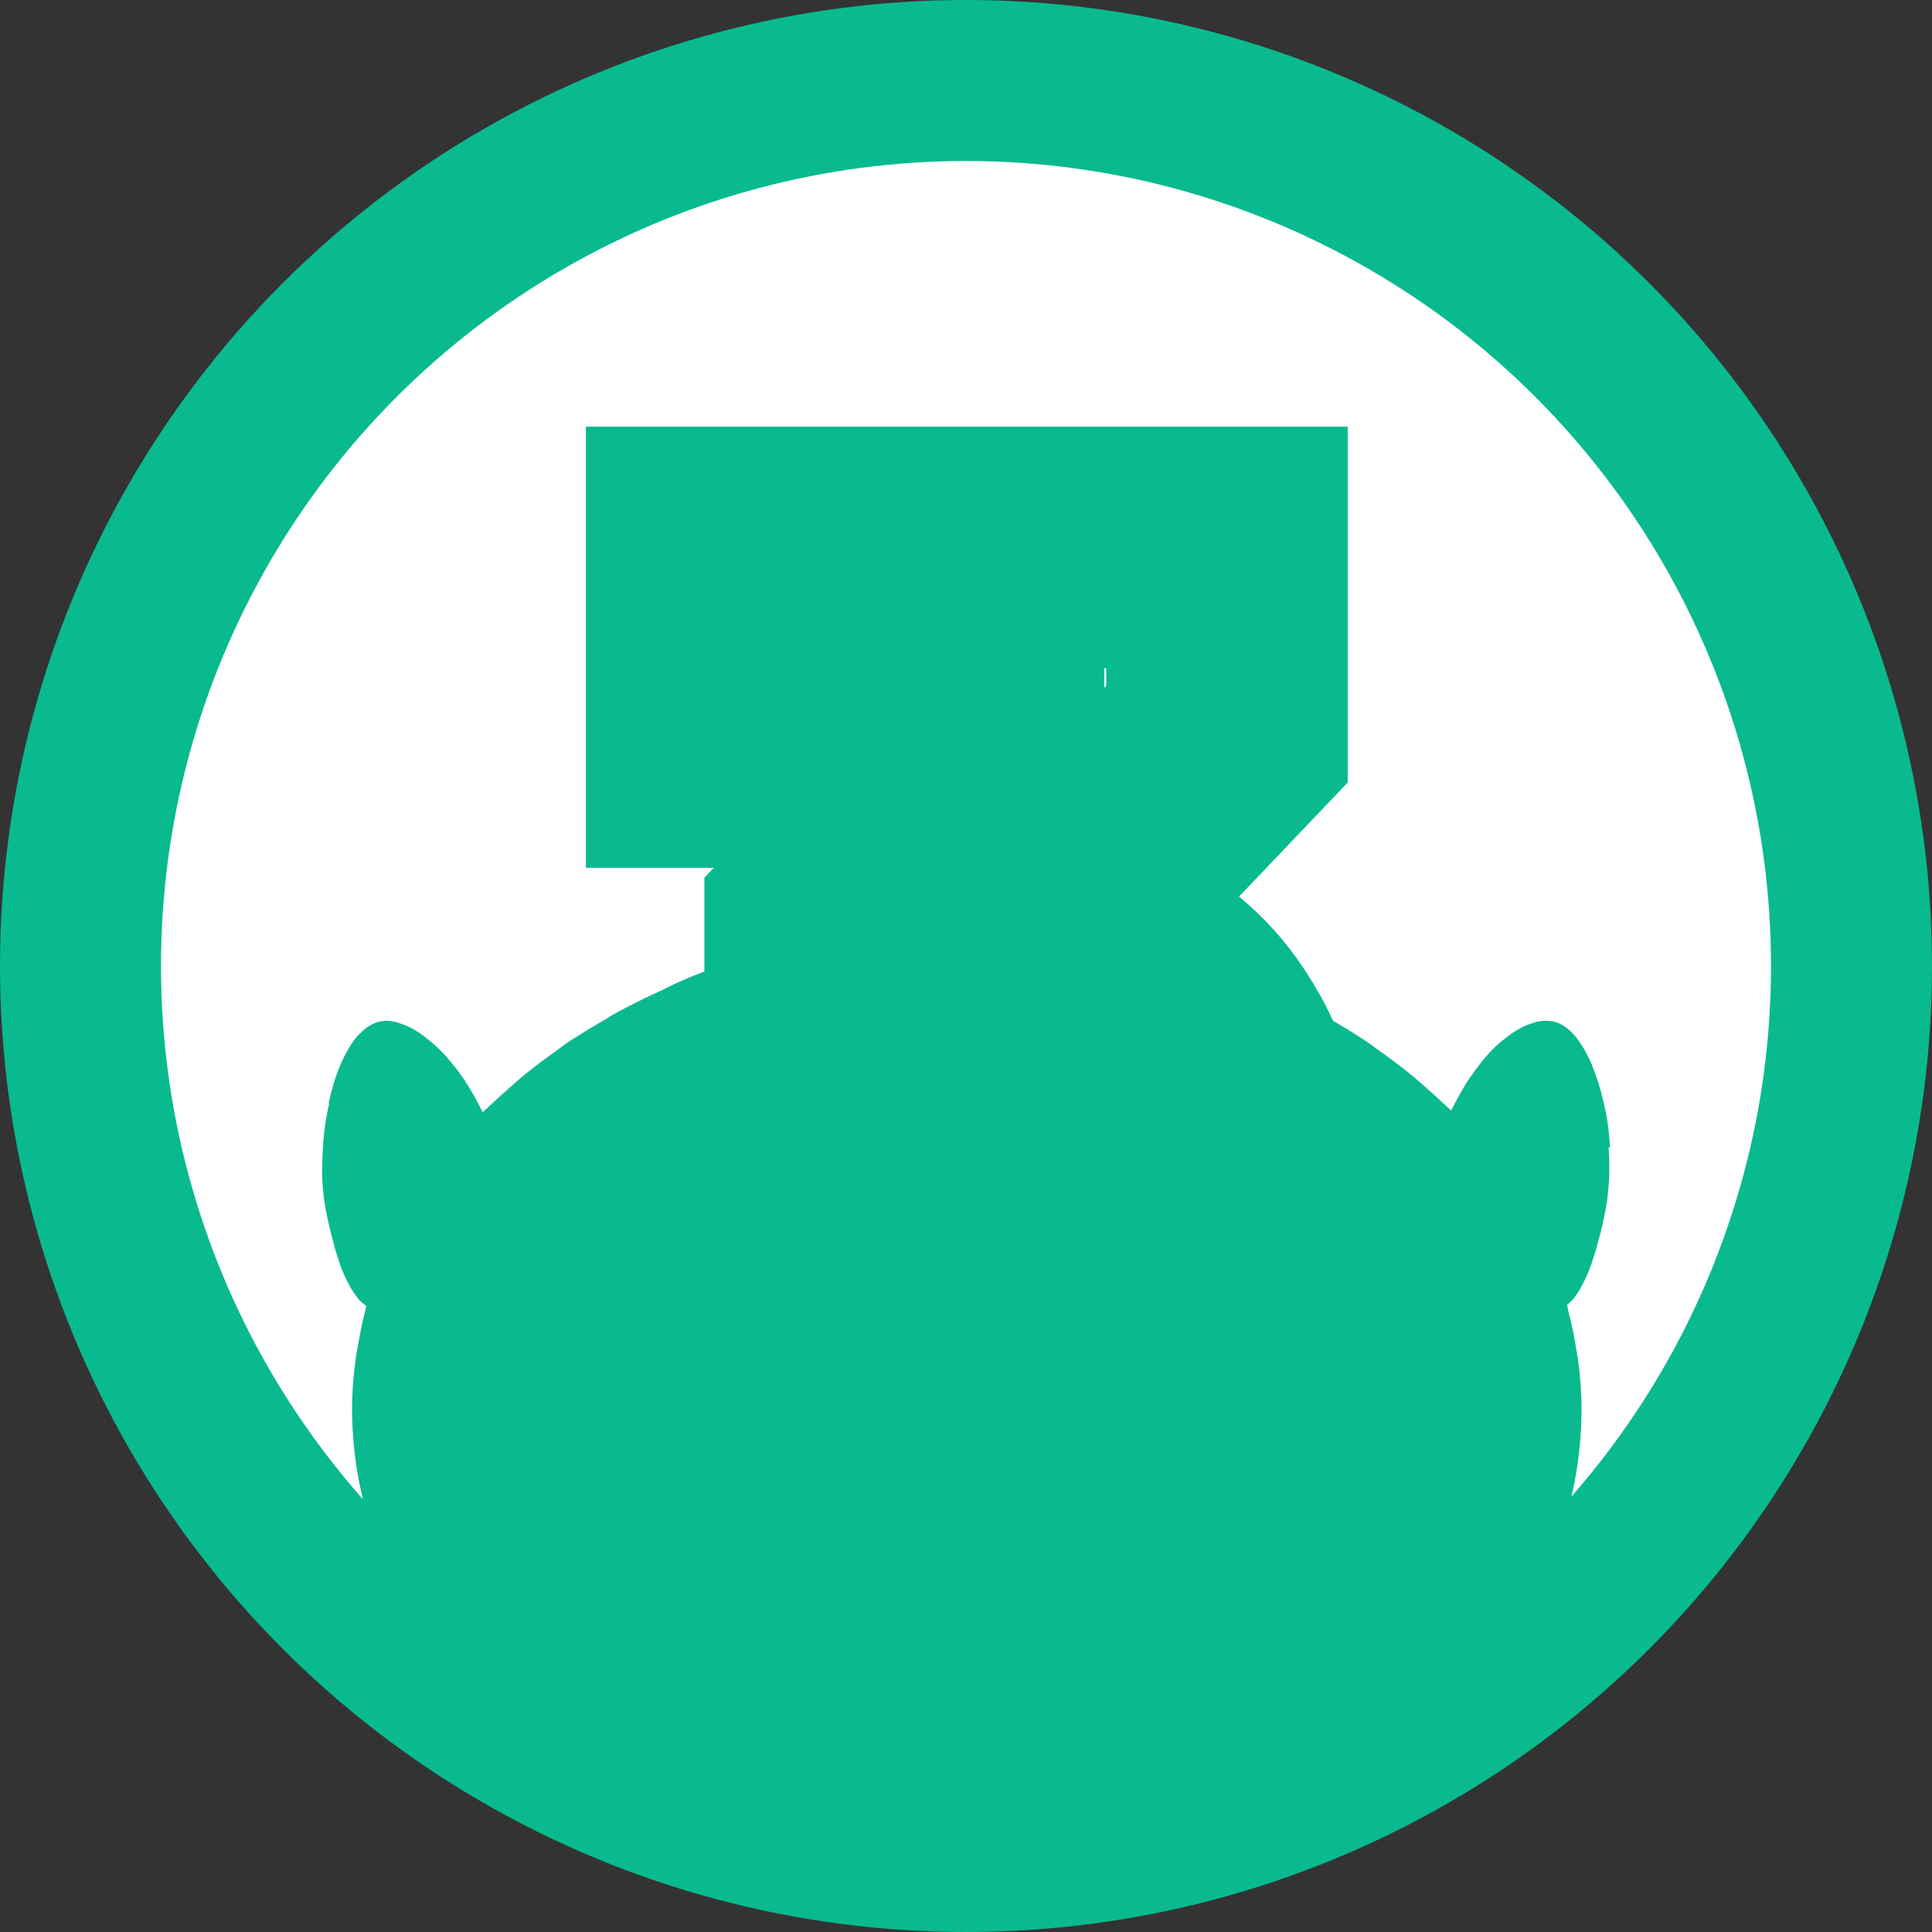
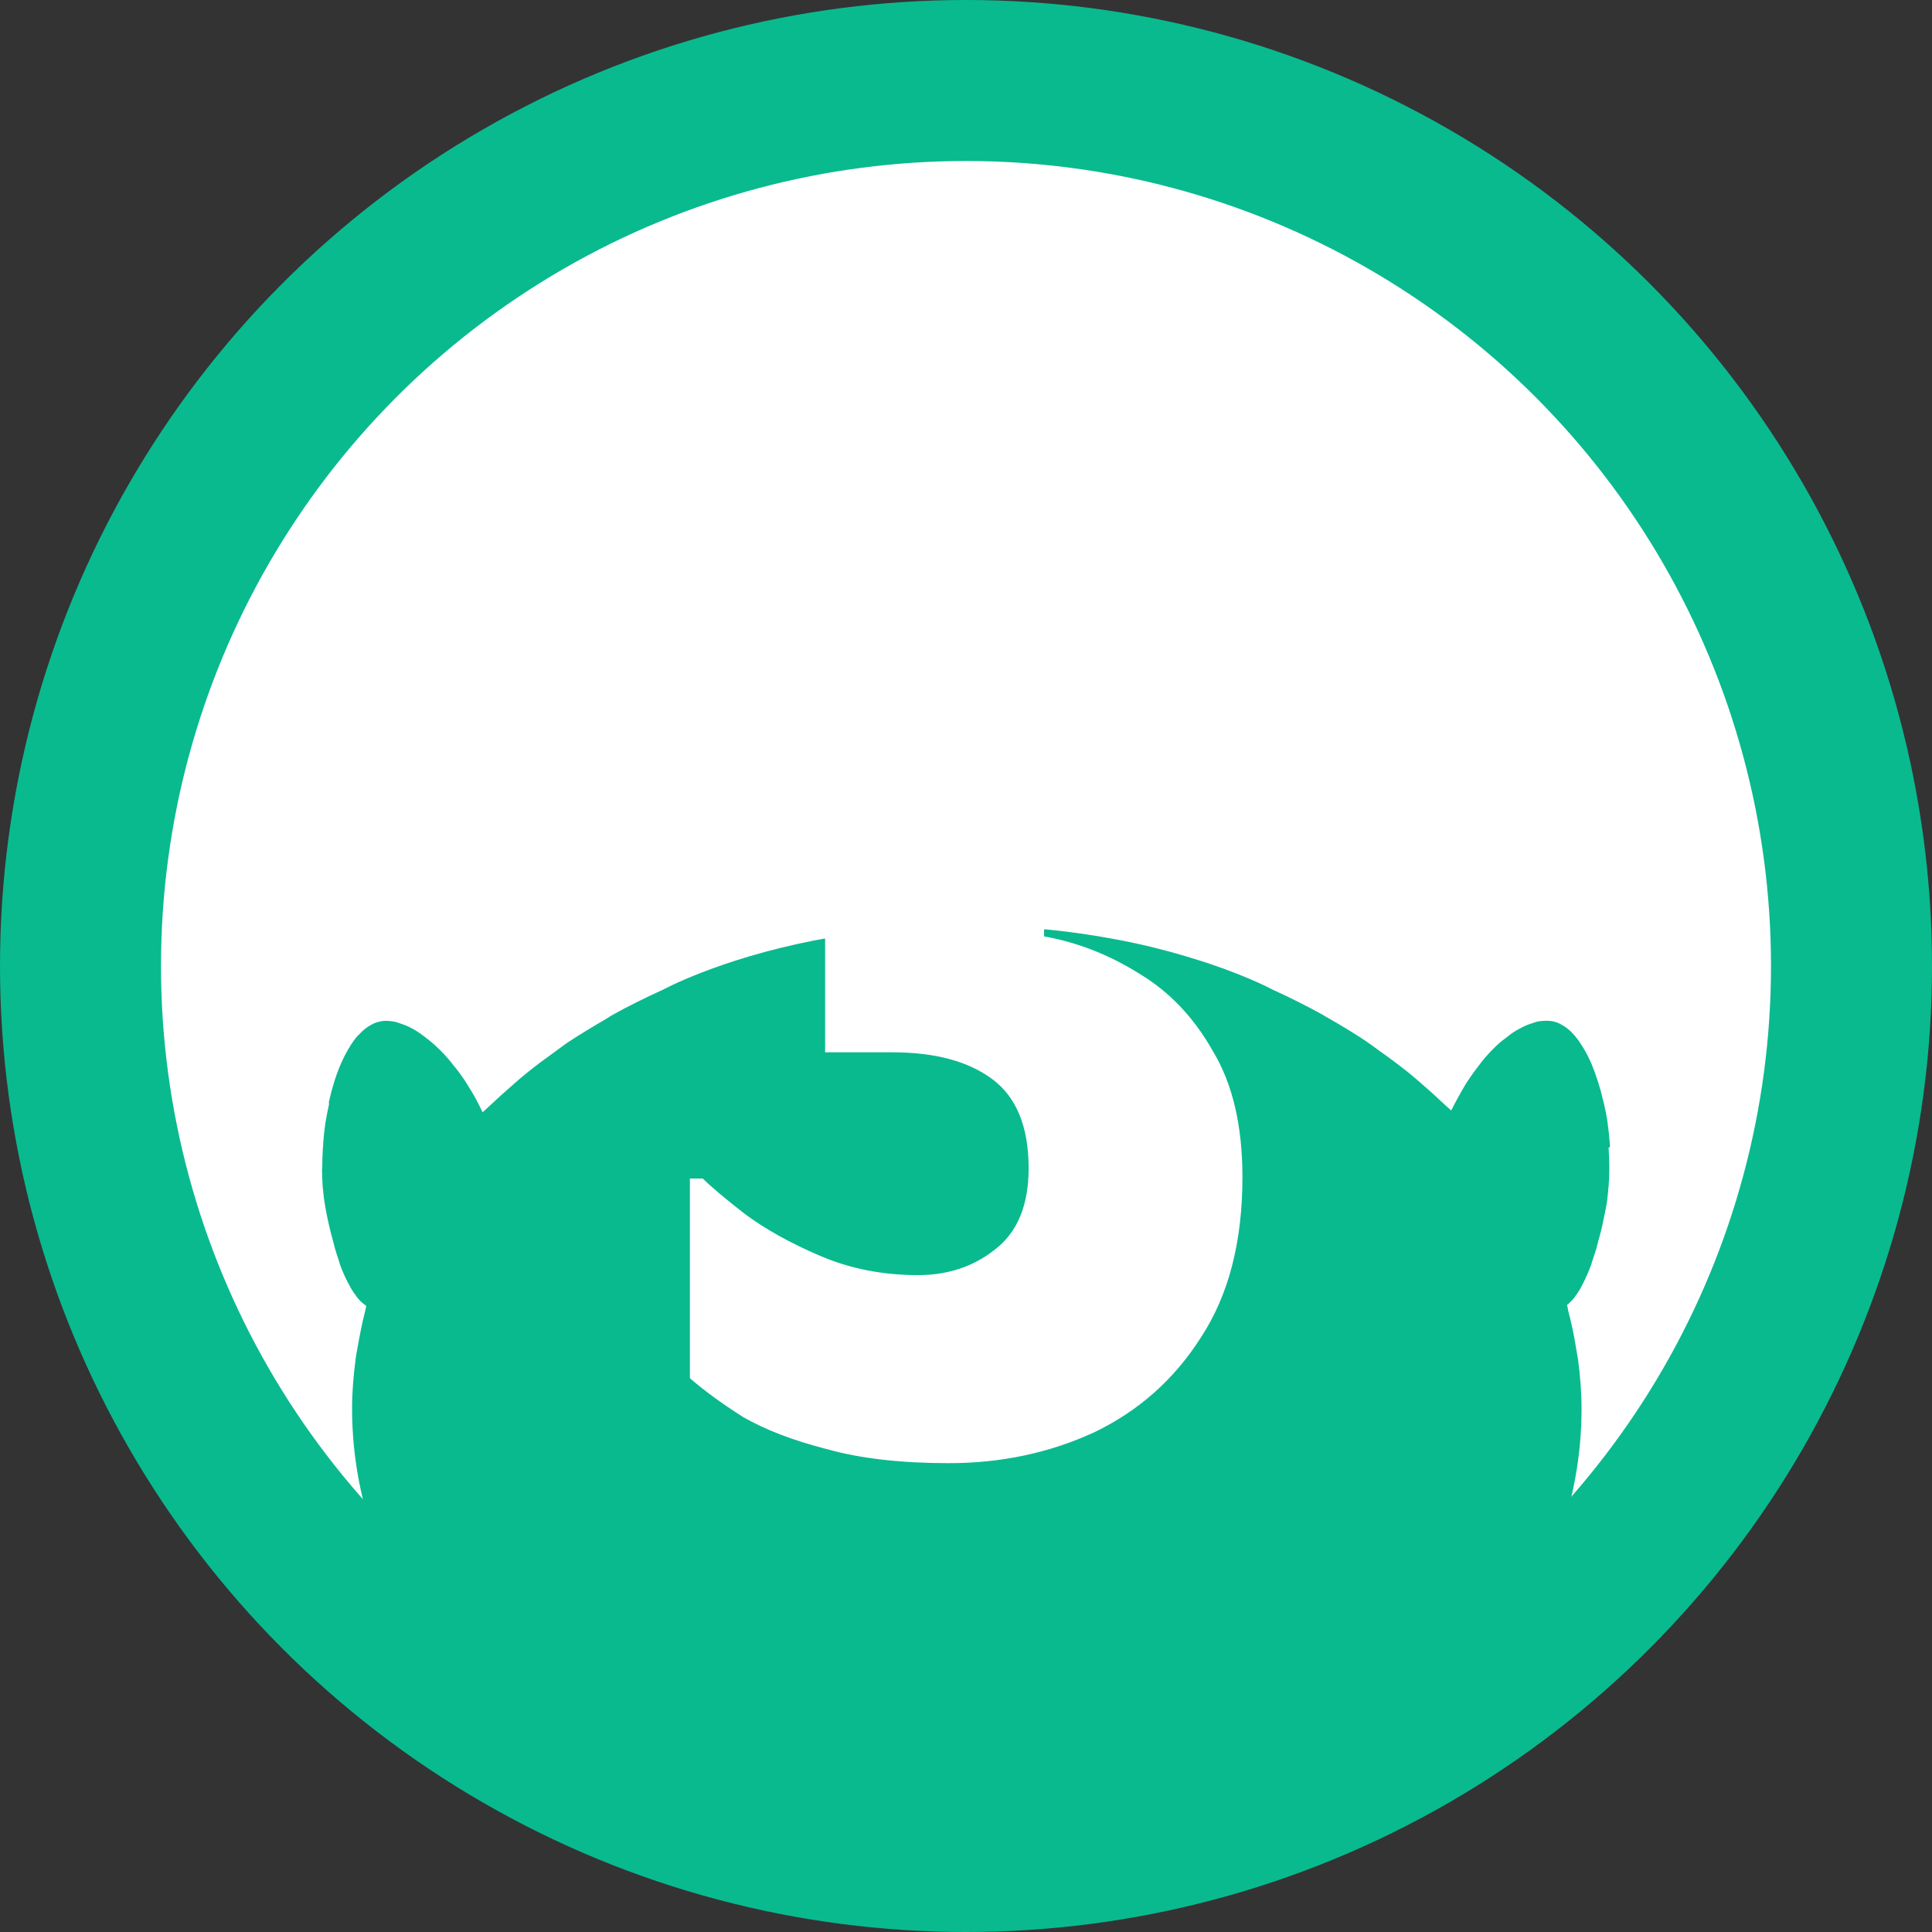
<svg xmlns="http://www.w3.org/2000/svg" width="48" height="48" viewBox="0 0 48 48" fill="none">
  <rect x="0" y="0" width="48" height="48" fill="#333333" stroke="none" />
  <circle cx="24" cy="24" r="22" fill="white" stroke="#09BA8F" stroke-width="4" />
  <path d="M40 28.496C40 28.464 40 28.433 39.994 28.401C39.983 28.236 39.965 28.078 39.942 27.913C39.942 27.913 39.942 27.913 39.942 27.907C39.919 27.735 39.884 27.564 39.844 27.393C39.844 27.38 39.838 27.368 39.832 27.355C39.757 27.019 39.653 26.702 39.537 26.423C39.479 26.29 39.415 26.163 39.346 26.049C39.346 26.049 39.34 26.036 39.334 26.03C39.264 25.916 39.195 25.815 39.12 25.726C39.12 25.726 39.108 25.713 39.102 25.707C39.039 25.631 38.969 25.574 38.9 25.523C38.882 25.51 38.859 25.498 38.842 25.485C38.761 25.434 38.679 25.396 38.593 25.377C38.471 25.352 38.343 25.358 38.21 25.377C38.17 25.384 38.129 25.402 38.089 25.415C37.996 25.441 37.903 25.479 37.805 25.529C37.759 25.555 37.712 25.58 37.666 25.605C37.567 25.662 37.475 25.738 37.376 25.815C37.336 25.846 37.295 25.872 37.255 25.91C37.127 26.024 37.006 26.151 36.884 26.29C36.838 26.347 36.791 26.404 36.745 26.468C36.67 26.563 36.6 26.658 36.531 26.759C36.479 26.835 36.426 26.911 36.38 26.994C36.322 27.089 36.27 27.184 36.218 27.279C36.172 27.361 36.125 27.45 36.085 27.532C36.073 27.552 36.062 27.57 36.056 27.59C36.009 27.545 35.952 27.501 35.905 27.456C35.714 27.273 35.511 27.089 35.303 26.911C35.193 26.816 35.083 26.721 34.973 26.632C34.741 26.448 34.504 26.271 34.26 26.1C34.156 26.024 34.058 25.948 33.953 25.878C33.641 25.669 33.316 25.472 32.98 25.282C32.934 25.257 32.893 25.231 32.853 25.206C32.459 24.991 32.059 24.788 31.642 24.598C31.637 24.598 31.631 24.591 31.625 24.591C31.625 24.591 31.069 24.287 30.055 23.945C29.766 23.849 29.436 23.748 29.071 23.647C28.891 23.596 28.7 23.552 28.497 23.501C28.098 23.406 27.663 23.323 27.2 23.247C26.273 23.095 25.213 23 24.043 23C22.584 23 21.292 23.159 20.215 23.368C17.84 23.837 16.468 24.591 16.468 24.591C16.462 24.591 16.456 24.598 16.45 24.598C16.033 24.788 15.622 24.991 15.234 25.206C15.176 25.238 15.118 25.276 15.06 25.314C14.742 25.498 14.429 25.688 14.128 25.884C14.012 25.96 13.902 26.049 13.786 26.131C13.554 26.296 13.323 26.468 13.103 26.645C12.975 26.746 12.859 26.848 12.738 26.956C12.541 27.127 12.35 27.298 12.164 27.475C12.106 27.532 12.043 27.583 11.991 27.634C11.979 27.609 11.962 27.583 11.95 27.552C11.909 27.463 11.863 27.38 11.817 27.292C11.765 27.197 11.707 27.101 11.649 27.006C11.602 26.924 11.55 26.848 11.498 26.772C11.423 26.664 11.348 26.563 11.267 26.468C11.226 26.417 11.185 26.36 11.139 26.309C11.018 26.17 10.89 26.043 10.763 25.929C10.722 25.891 10.676 25.859 10.63 25.821C10.537 25.745 10.444 25.675 10.351 25.618C10.305 25.586 10.253 25.561 10.207 25.536C10.114 25.485 10.021 25.453 9.929 25.422C9.888 25.409 9.842 25.39 9.801 25.384C9.668 25.358 9.541 25.352 9.419 25.384C9.332 25.402 9.251 25.441 9.17 25.491C9.153 25.504 9.129 25.517 9.112 25.529C9.043 25.58 8.973 25.643 8.904 25.72C8.904 25.72 8.892 25.726 8.886 25.732C8.811 25.821 8.736 25.922 8.672 26.036C8.672 26.036 8.666 26.049 8.66 26.055C8.591 26.17 8.527 26.296 8.469 26.43C8.348 26.708 8.249 27.025 8.174 27.368C8.174 27.38 8.168 27.393 8.162 27.406H8.18C8.145 27.57 8.11 27.742 8.081 27.919C8.081 27.919 8.081 27.919 8.081 27.925C8.058 28.084 8.041 28.249 8.029 28.414C8.029 28.445 8.029 28.477 8.023 28.509C8.012 28.674 8.006 28.838 8.006 29.003C8.006 29.016 8.006 29.022 8.006 29.035H8C8 29.187 8.006 29.326 8.017 29.472C8.017 29.51 8.023 29.548 8.029 29.586C8.041 29.738 8.064 29.884 8.087 30.017C8.122 30.214 8.162 30.391 8.203 30.563C8.226 30.658 8.249 30.74 8.272 30.823C8.29 30.892 8.307 30.962 8.324 31.025C8.353 31.127 8.382 31.209 8.411 31.298C8.423 31.336 8.434 31.374 8.446 31.412C8.481 31.514 8.515 31.596 8.556 31.685C8.562 31.704 8.573 31.723 8.579 31.735C8.62 31.824 8.66 31.9 8.701 31.97C8.701 31.976 8.707 31.989 8.712 31.995C8.759 32.071 8.799 32.135 8.846 32.192C8.846 32.192 8.846 32.198 8.851 32.204C8.898 32.268 8.944 32.319 8.996 32.363C9.031 32.395 9.066 32.42 9.1 32.445C9.089 32.49 9.083 32.534 9.071 32.578C8.996 32.87 8.938 33.168 8.886 33.466C8.869 33.567 8.846 33.669 8.834 33.776C8.782 34.176 8.747 34.582 8.747 34.994C8.747 39.964 12.593 44.224 18.078 46.049C18.535 46.201 19.005 46.334 19.48 46.455C20.916 46.803 22.439 46.994 24.02 47C29.824 47 34.868 44.458 37.452 40.718C38.627 39.019 39.293 37.073 39.293 35C39.293 34.588 39.259 34.176 39.206 33.776C39.189 33.669 39.166 33.555 39.149 33.447C39.102 33.149 39.039 32.857 38.963 32.572C38.952 32.521 38.946 32.471 38.934 32.42C38.952 32.407 38.969 32.388 38.986 32.376C39.033 32.331 39.085 32.281 39.131 32.217C39.131 32.217 39.131 32.217 39.131 32.211C39.178 32.154 39.224 32.084 39.264 32.014C39.264 32.008 39.27 31.995 39.276 31.989C39.317 31.913 39.357 31.837 39.398 31.748C39.403 31.729 39.409 31.71 39.421 31.697C39.456 31.615 39.496 31.526 39.531 31.425C39.542 31.393 39.554 31.349 39.566 31.311C39.595 31.222 39.623 31.133 39.658 31.032C39.676 30.968 39.693 30.899 39.71 30.829C39.734 30.74 39.757 30.664 39.78 30.569C39.821 30.404 39.855 30.22 39.896 30.024C39.925 29.884 39.942 29.738 39.954 29.593C39.954 29.555 39.959 29.517 39.965 29.479C39.977 29.339 39.983 29.193 39.983 29.041C39.983 29.041 39.983 29.022 39.983 29.009C39.983 28.845 39.977 28.68 39.965 28.515L40 28.496Z" fill="#09BA8F" />
  <mask id="path-3-outside-1_2990_228" maskUnits="userSpaceOnUse" x="14" y="10" width="20" height="30" fill="black">
    <rect fill="white" x="14" y="10" width="20" height="30" />
    <path d="M22.164 26.144H20.5V23.008L24.436 18.88V18.56H17.556V13.6H30.484V18.24L25.94 23.008V23.264C26.772 23.413 27.561 23.723 28.308 24.192C29.055 24.64 29.663 25.28 30.132 26.112C30.623 26.923 30.868 27.968 30.868 29.248C30.868 30.848 30.527 32.171 29.844 33.216C29.183 34.261 28.297 35.051 27.188 35.584C26.079 36.096 24.873 36.352 23.572 36.352C22.377 36.352 21.364 36.235 20.532 36C19.7 35.787 19.007 35.52 18.452 35.2C17.919 34.859 17.481 34.539 17.14 34.24V29.28H17.46C17.652 29.472 17.993 29.76 18.484 30.144C18.996 30.528 19.625 30.88 20.372 31.2C21.119 31.52 21.929 31.68 22.804 31.68C23.551 31.68 24.191 31.467 24.724 31.04C25.279 30.613 25.556 29.941 25.556 29.024C25.556 28 25.257 27.264 24.66 26.816C24.063 26.368 23.231 26.144 22.164 26.144Z" />
  </mask>
  <path d="M22.164 26.144H20.5V23.008L24.436 18.88V18.56H17.556V13.6H30.484V18.24L25.94 23.008V23.264C26.772 23.413 27.561 23.723 28.308 24.192C29.055 24.64 29.663 25.28 30.132 26.112C30.623 26.923 30.868 27.968 30.868 29.248C30.868 30.848 30.527 32.171 29.844 33.216C29.183 34.261 28.297 35.051 27.188 35.584C26.079 36.096 24.873 36.352 23.572 36.352C22.377 36.352 21.364 36.235 20.532 36C19.7 35.787 19.007 35.52 18.452 35.2C17.919 34.859 17.481 34.539 17.14 34.24V29.28H17.46C17.652 29.472 17.993 29.76 18.484 30.144C18.996 30.528 19.625 30.88 20.372 31.2C21.119 31.52 21.929 31.68 22.804 31.68C23.551 31.68 24.191 31.467 24.724 31.04C25.279 30.613 25.556 29.941 25.556 29.024C25.556 28 25.257 27.264 24.66 26.816C24.063 26.368 23.231 26.144 22.164 26.144Z" fill="white" />
-   <path d="M20.5 26.144H17.5V29.144H20.5V26.144ZM20.5 23.008L18.329 20.938L17.5 21.807V23.008H20.5ZM24.436 18.88L26.607 20.95L27.436 20.081V18.88H24.436ZM24.436 18.56H27.436V15.56H24.436V18.56ZM17.556 18.56H14.556V21.56H17.556V18.56ZM17.556 13.6V10.6H14.556V13.6H17.556ZM30.484 13.6H33.484V10.6H30.484V13.6ZM30.484 18.24L32.656 20.31L33.484 19.441V18.24H30.484ZM25.94 23.008L23.768 20.938L22.94 21.807V23.008H25.94ZM25.94 23.264H22.94V25.773L25.41 26.217L25.94 23.264ZM28.308 24.192L26.712 26.732L26.738 26.748L26.765 26.765L28.308 24.192ZM30.132 26.112L27.519 27.586L27.542 27.626L27.566 27.665L30.132 26.112ZM29.844 33.216L27.332 31.576L27.32 31.594L27.309 31.612L29.844 33.216ZM27.188 35.584L28.445 38.308L28.467 38.298L28.488 38.288L27.188 35.584ZM20.532 36L21.346 33.113L21.312 33.103L21.277 33.094L20.532 36ZM18.452 35.2L16.835 37.727L16.893 37.764L16.953 37.799L18.452 35.2ZM17.14 34.24H14.14V35.601L15.165 36.498L17.14 34.24ZM17.14 29.28V26.28H14.14V29.28H17.14ZM17.46 29.28L19.581 27.159L18.703 26.28H17.46V29.28ZM18.484 30.144L16.635 32.507L16.659 32.526L16.684 32.544L18.484 30.144ZM20.372 31.2L21.554 28.443L20.372 31.2ZM24.724 31.04L22.895 28.662L22.872 28.68L22.85 28.697L24.724 31.04ZM24.66 26.816L22.86 29.216L24.66 26.816ZM22.164 23.144H20.5V29.144H22.164V23.144ZM23.5 26.144V23.008H17.5V26.144H23.5ZM22.671 25.078L26.607 20.95L22.265 16.81L18.329 20.938L22.671 25.078ZM27.436 18.88V18.56H21.436V18.88H27.436ZM24.436 15.56H17.556V21.56H24.436V15.56ZM20.556 18.56V13.6H14.556V18.56H20.556ZM17.556 16.6H30.484V10.6H17.556V16.6ZM27.484 13.6V18.24H33.484V13.6H27.484ZM28.312 16.17L23.768 20.938L28.112 25.078L32.656 20.31L28.312 16.17ZM22.94 23.008V23.264H28.94V23.008H22.94ZM25.41 26.217C25.847 26.295 26.276 26.458 26.712 26.732L29.904 21.652C28.846 20.987 27.697 20.531 26.47 20.311L25.41 26.217ZM26.765 26.765C27.023 26.92 27.28 27.162 27.519 27.586L32.745 24.638C32.046 23.398 31.086 22.36 29.852 21.619L26.765 26.765ZM27.566 27.665C27.69 27.871 27.868 28.33 27.868 29.248H33.868C33.868 27.606 33.556 25.975 32.699 24.559L27.566 27.665ZM27.868 29.248C27.868 30.428 27.618 31.138 27.332 31.576L32.356 34.856C33.436 33.203 33.868 31.268 33.868 29.248H27.868ZM27.309 31.612C26.946 32.185 26.488 32.592 25.888 32.88L28.488 38.288C30.107 37.51 31.419 36.338 32.379 34.82L27.309 31.612ZM25.931 32.86C25.241 33.178 24.468 33.352 23.572 33.352V39.352C25.279 39.352 26.916 39.014 28.445 38.308L25.931 32.86ZM23.572 33.352C22.556 33.352 21.834 33.25 21.346 33.113L19.718 38.887C20.894 39.219 22.199 39.352 23.572 39.352V33.352ZM21.277 33.094C20.625 32.927 20.205 32.748 19.951 32.601L16.953 37.799C17.808 38.292 18.774 38.646 19.787 38.906L21.277 33.094ZM20.069 32.673C19.616 32.383 19.31 32.152 19.116 31.982L15.165 36.498C15.653 36.925 16.221 37.334 16.835 37.727L20.069 32.673ZM20.14 34.24V29.28H14.14V34.24H20.14ZM17.14 32.28H17.46V26.28H17.14V32.28ZM15.339 31.401C15.671 31.733 16.139 32.118 16.635 32.507L20.333 27.782C20.106 27.604 19.929 27.46 19.795 27.347C19.728 27.291 19.677 27.246 19.639 27.212C19.62 27.195 19.606 27.182 19.596 27.173C19.586 27.163 19.581 27.159 19.581 27.159L15.339 31.401ZM16.684 32.544C17.43 33.104 18.28 33.567 19.19 33.957L21.554 28.443C20.971 28.193 20.562 27.952 20.284 27.744L16.684 32.544ZM19.19 33.957C20.338 34.449 21.555 34.68 22.804 34.68V28.68C22.304 28.68 21.899 28.591 21.554 28.443L19.19 33.957ZM22.804 34.68C24.164 34.68 25.482 34.275 26.598 33.383L22.85 28.697C22.85 28.697 22.85 28.697 22.85 28.697C22.851 28.697 22.851 28.697 22.851 28.696C22.852 28.696 22.853 28.695 22.855 28.694C22.858 28.692 22.862 28.689 22.867 28.686C22.878 28.68 22.888 28.676 22.895 28.674C22.902 28.672 22.901 28.673 22.888 28.675C22.875 28.677 22.848 28.68 22.804 28.68V34.68ZM26.553 33.418C28.064 32.256 28.556 30.558 28.556 29.024H22.556C22.556 29.189 22.53 29.18 22.575 29.072C22.598 29.015 22.637 28.942 22.696 28.863C22.756 28.784 22.825 28.716 22.895 28.662L26.553 33.418ZM28.556 29.024C28.556 27.432 28.07 25.624 26.46 24.416L22.86 29.216C22.787 29.161 22.718 29.093 22.66 29.016C22.603 28.941 22.569 28.875 22.552 28.832C22.521 28.755 22.556 28.792 22.556 29.024H28.556ZM26.46 24.416C25.163 23.443 23.61 23.144 22.164 23.144V29.144C22.851 29.144 22.963 29.293 22.86 29.216L26.46 24.416Z" fill="#09BA8F" mask="url(#path-3-outside-1_2990_228)" />
</svg>